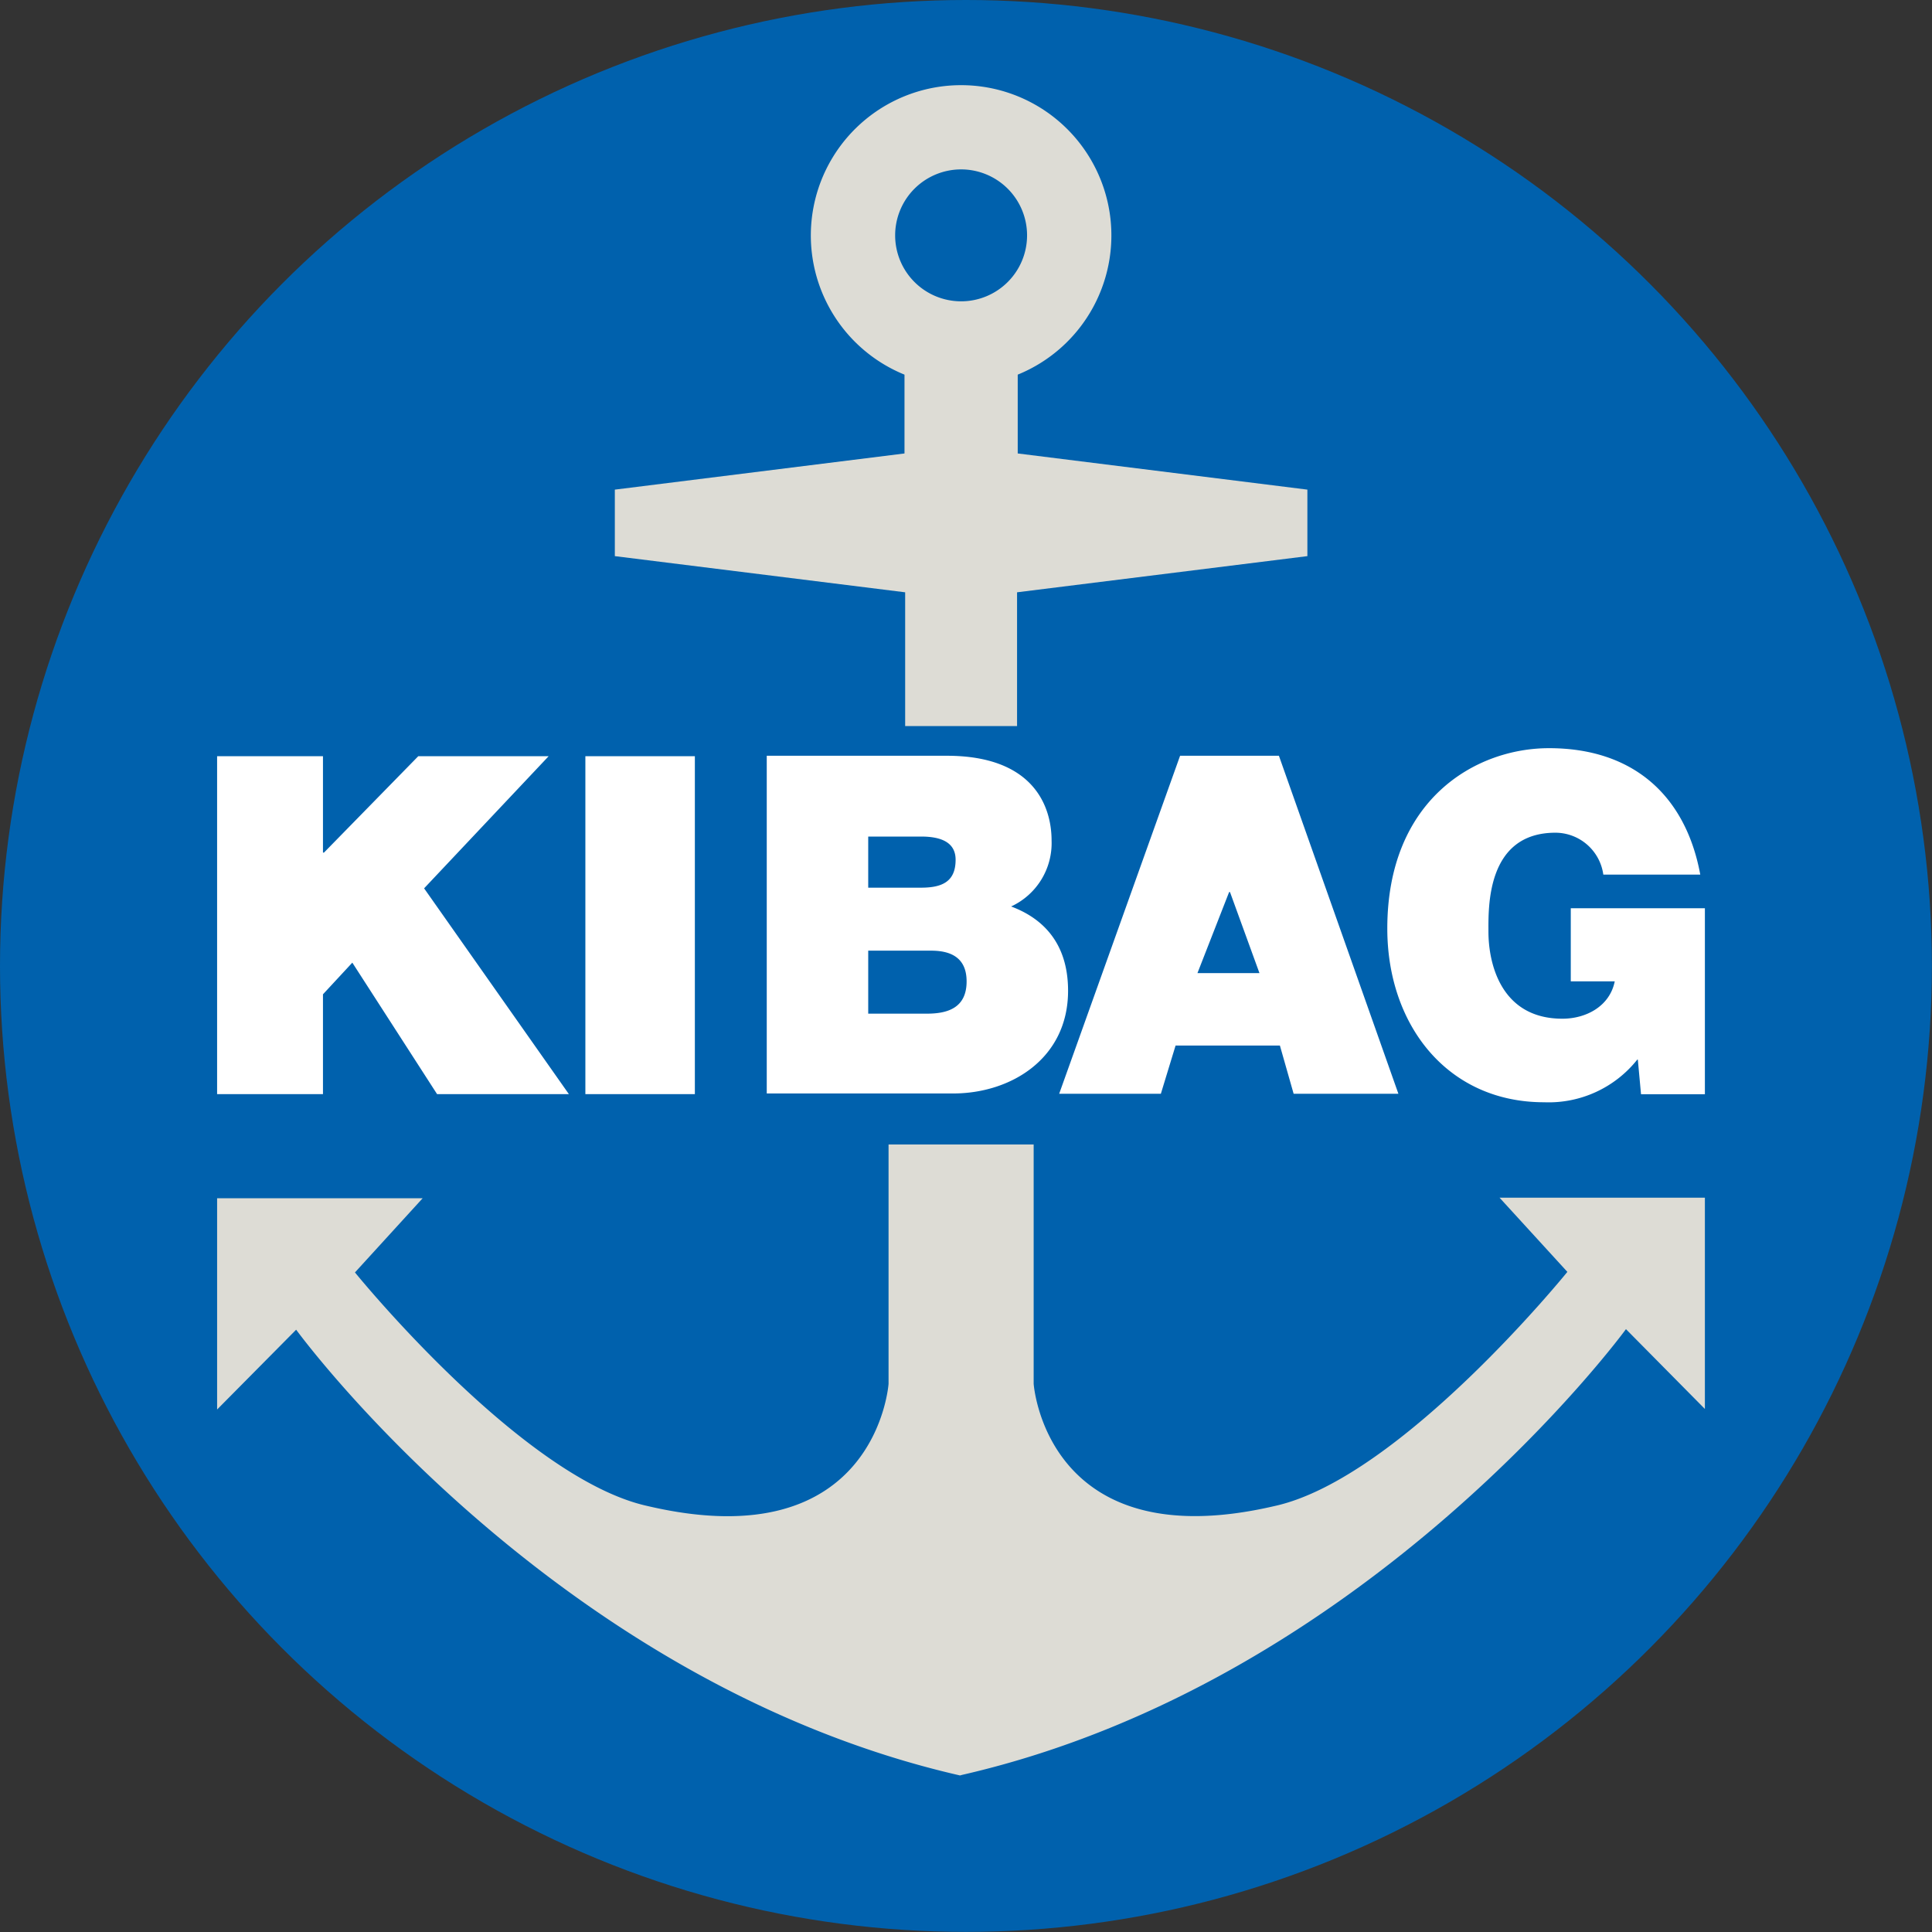
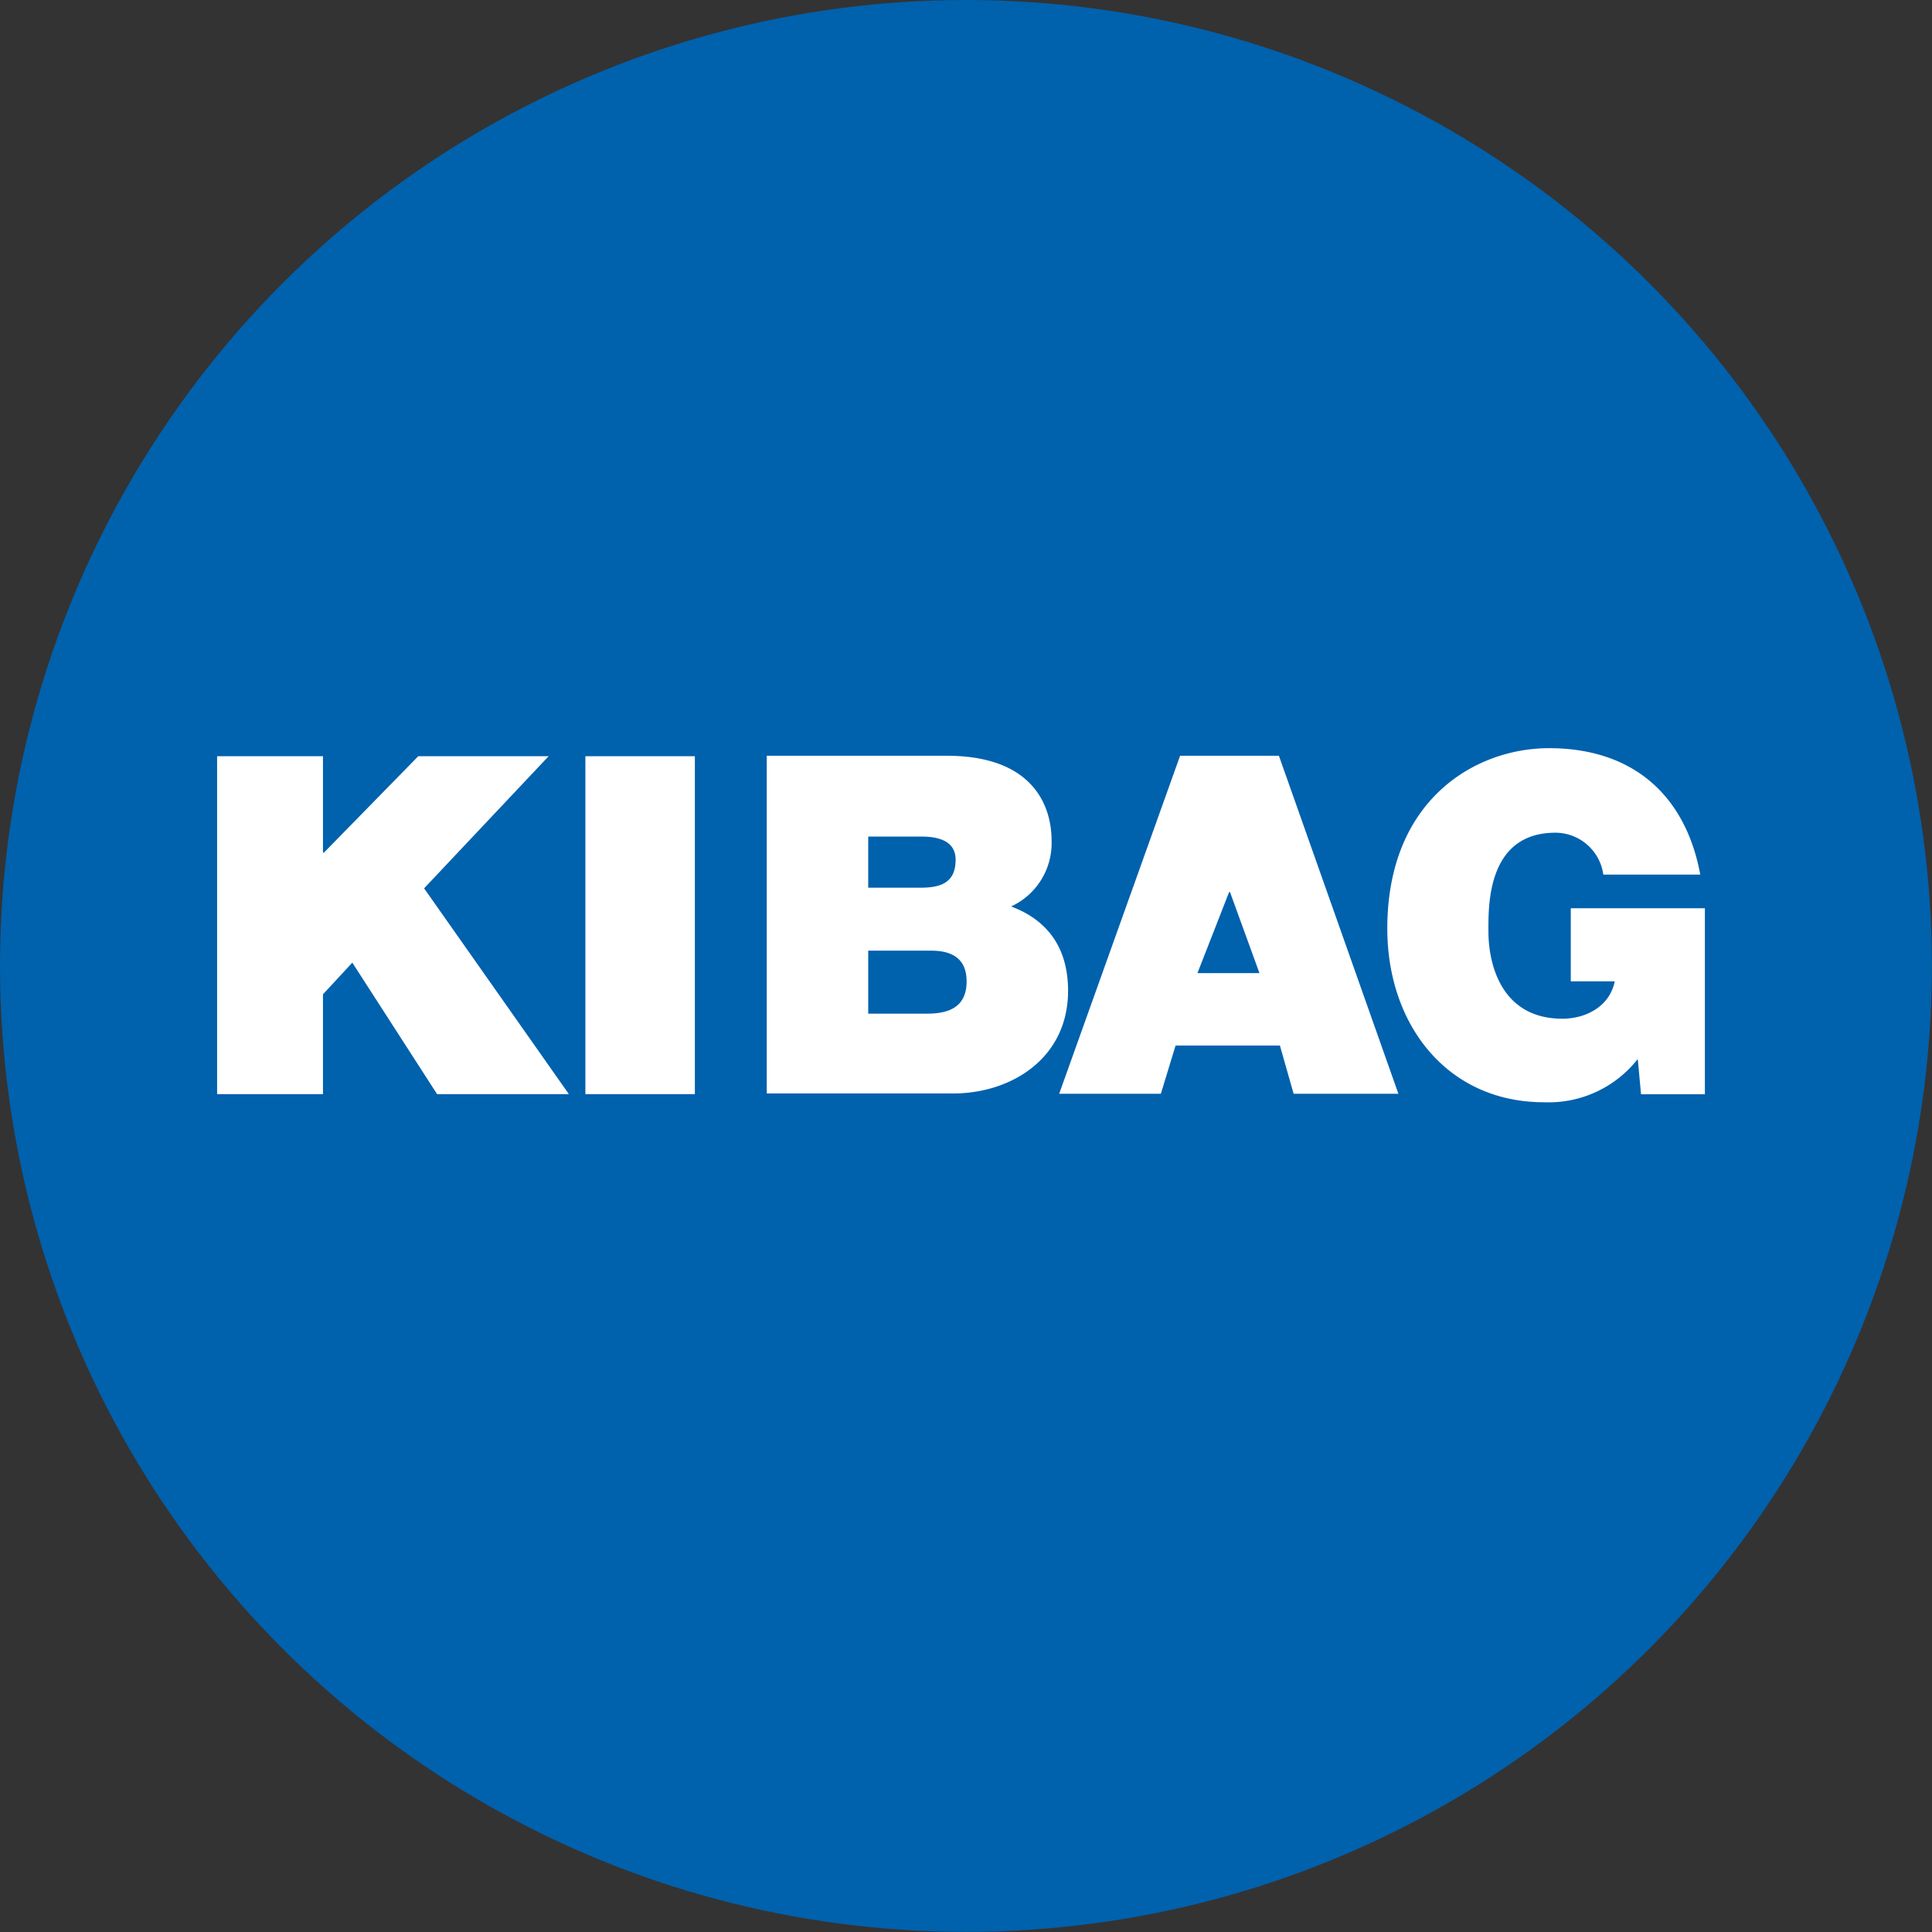
<svg xmlns="http://www.w3.org/2000/svg" viewBox="0 0 175.75 175.75">
  <rect x="0" y="0" width="175.75" height="175.75" fill="#333333" stroke="none" />
  <title>button_kibag</title>
  <circle cx="87.87" cy="87.87" r="87.87" fill="#0061ad" />
-   <path d="M87.51 161.46c37-8.48 60.4-40.55 60.4-40.55l7.18 7.26v-19.22h-18.68l6.17 6.75s-15.2 18.79-26.63 21.3c-20.82 4.85-21.92-11.12-21.92-11.12v-21.77h-13.2v21.77s-1.09 16-21.92 11.12c-11.43-2.51-26.62-21.25-26.62-21.25l6.16-6.75h-18.7v19.22l7.19-7.26s23.35 32.07 60.39 40.55zM92.58 41.25v-7.17a13.67 13.67 0 1 0-10.3 0v7.17l-26.35 3.29v6.05l26.41 3.29v12.17h10.18V53.88l26.41-3.29v-6.05l-26.35-3.29zm-5.15-25.84a6 6 0 1 1-6 6 6 6 0 0 1 6-6z" fill="#dddcd5" />
  <path fill="#fff" d="M19.75 68.79h9.63v8.77h.09l8.58-8.77h11.86L38.58 80.81l13.17 18.72H39.76l-7.71-11.96-2.67 2.88v9.08h-9.63V68.79zM53.25 68.79h9.96v30.74h-9.96V68.79zM69.75 68.75h16.38c7.86 0 9.53 4.57 9.53 7.71a6.35 6.35 0 0 1-3.68 6c2.68 1 5.18 3.14 5.18 7.67 0 6.15-5.18 9.34-10.45 9.34H69.75V68.75zm9.19 12h4.85c1.92 0 3.14-.55 3.14-2.54 0-1.55-1.26-2.11-3.14-2.11h-4.81v4.65zm0 11.46h5.39c1.93 0 3.6-.56 3.6-2.93 0-1.81-1-2.8-3.22-2.8h-5.73v5.73zM107.34 68.75h9l10.87 30.75h-9.53l-1.25-4.39h-9.49l-1.34 4.39h-9.25l11-30.75zm7.23 19.77l-2.68-7.37h-.08l-2.88 7.37zM148.94 96.39a10.3 10.3 0 0 1-8.48 3.88c-8.82 0-14.26-7.06-14.26-15.8 0-11.71 8-16.41 14.71-16.41 7.61 0 12.42 4.26 13.76 11.5h-8.82a4.41 4.41 0 0 0-4.35-3.81c-6.31 0-6.1 6.84-6.1 9 0 2.89 1.13 7.92 6.73 7.92 2.13 0 4.3-1.11 4.76-3.4h-4v-6.65h12.2v16.92h-5.81l-.29-3.15z" />
</svg>